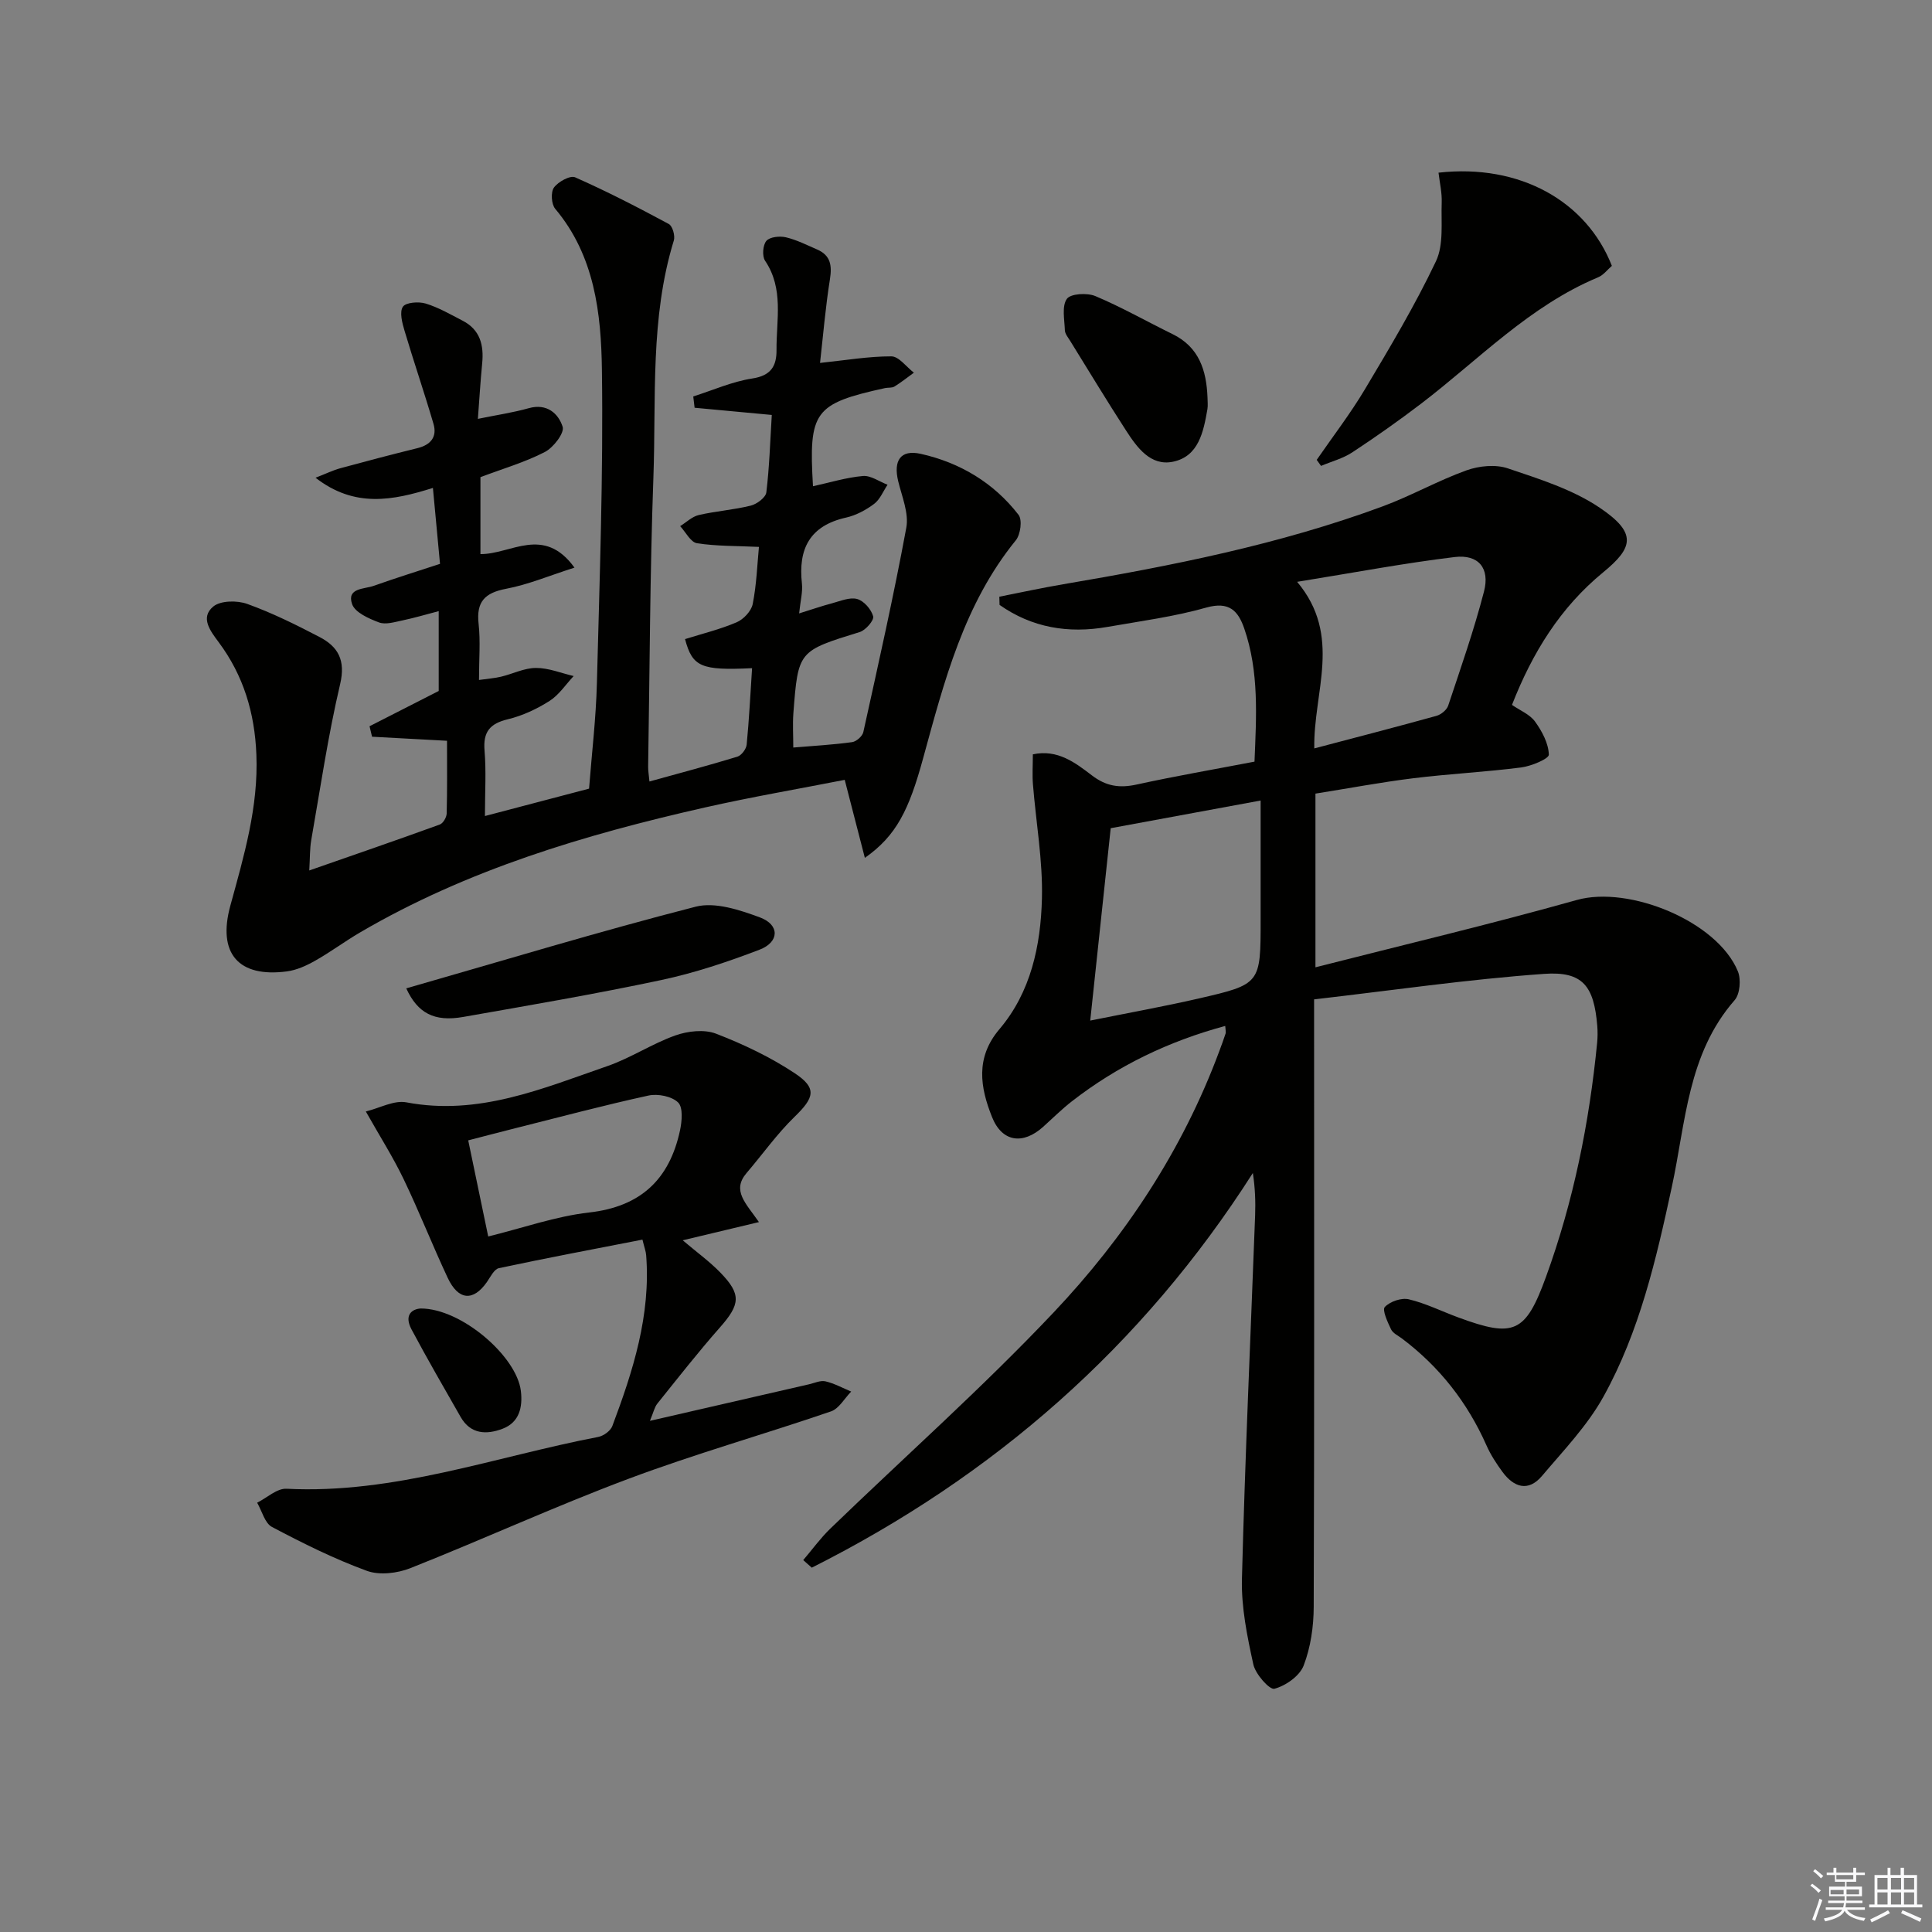
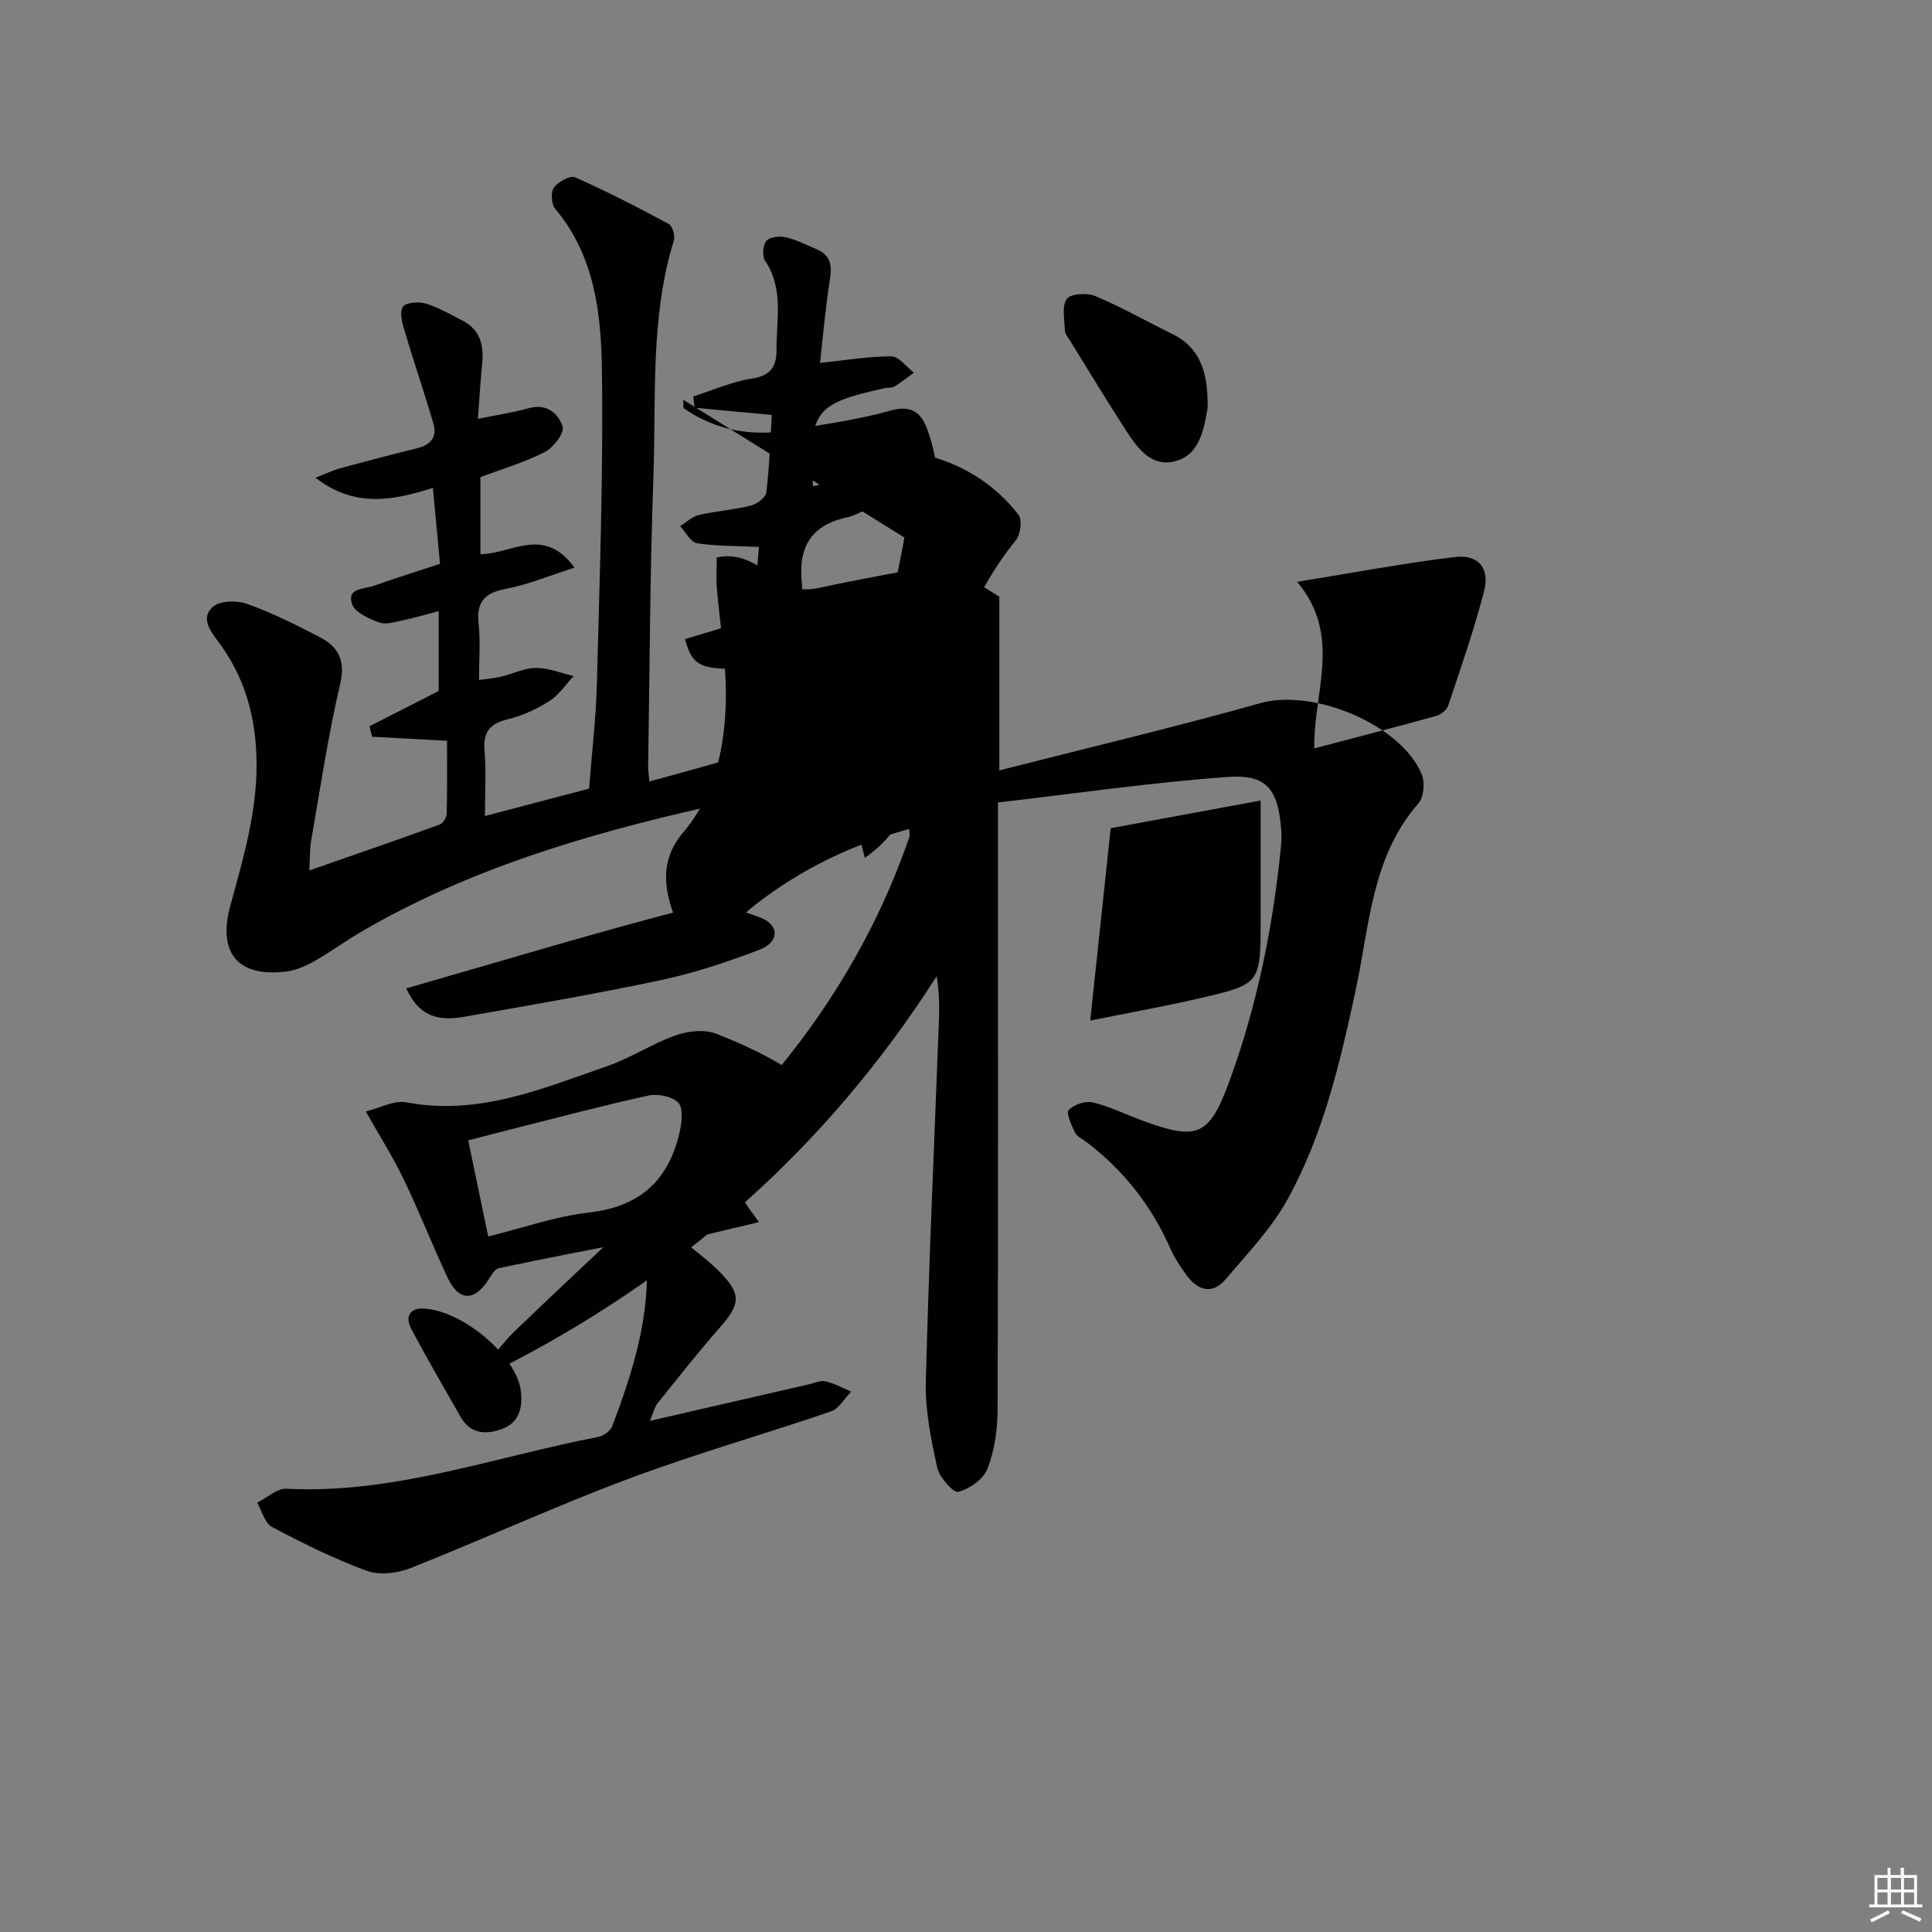
<svg xmlns="http://www.w3.org/2000/svg" enable-background="new 0 0 400 400" viewBox="0 0 400 400">
  <rect x="0" y="0" width="400" height="400" fill="#808080" stroke="none" />
  <g fill="#010100">
-     <path d="m206.9 123.54c4.41-.87 8.81-1.83 13.24-2.58 22.42-3.81 44.71-8.21 66.12-16.12 5.9-2.18 11.44-5.33 17.36-7.46 2.6-.93 5.99-1.27 8.53-.42 6.55 2.21 13.43 4.36 19.07 8.17 7.75 5.23 6.95 8.24.68 13.38-8.85 7.26-14.64 16.62-18.86 27.43 1.67 1.16 3.69 1.96 4.77 3.45 1.45 2 2.79 4.51 2.86 6.85.03.85-3.62 2.38-5.71 2.65-7.4.95-14.88 1.32-22.29 2.23-6.73.83-13.4 2.09-20.32 3.19v35.96c18.26-4.66 36.29-8.93 54.12-13.94 10.81-3.03 29.08 4.4 33.34 14.78.68 1.66.44 4.69-.67 5.96-9.75 11.14-10.12 25.32-13.01 38.69-3.23 14.96-6.68 29.93-14.15 43.4-3.32 5.99-8.25 11.12-12.72 16.41-2.84 3.36-5.83 2.38-8.19-.83-1.27-1.73-2.47-3.57-3.33-5.53-3.94-8.87-9.72-16.24-17.47-22.08-.8-.6-1.88-1.09-2.27-1.91-.71-1.49-1.87-4-1.29-4.62 1.08-1.14 3.45-1.96 4.98-1.59 3.52.84 6.83 2.5 10.26 3.76 11.5 4.24 13.89 3.24 18.12-8.38 5.71-15.67 8.97-31.91 10.6-48.48.11-1.15.12-2.33.03-3.49-.68-8.24-2.96-11.37-11.02-10.79-15.84 1.13-31.6 3.44-47.61 5.28v7.3c0 39.49.06 78.98-.08 118.46-.01 4.08-.63 8.38-2.08 12.16-.83 2.16-3.71 4.19-6.06 4.81-1 .26-3.92-3.02-4.36-5.04-1.27-5.81-2.51-11.82-2.36-17.71.64-25.1 1.79-50.18 2.73-75.27.1-2.79.01-5.59-.47-8.76-22.92 35.92-53.66 62.77-91.32 81.71-.59-.52-1.18-1.05-1.77-1.57 1.86-2.18 3.55-4.52 5.59-6.5 15.43-14.91 31.52-29.19 46.24-44.76 14.81-15.66 26.68-33.59 34.28-54.02.46-1.24.93-2.49 1.34-3.75.09-.29-.02-.65-.08-1.56-11.7 3.16-22.27 8.24-31.73 15.59-2.1 1.63-3.99 3.52-5.97 5.3-4.17 3.75-8.51 3.19-10.59-2.05-2.43-6.1-3.49-12.24 1.54-18.17 6.52-7.68 8.55-17.32 8.8-27.02.2-7.87-1.23-15.78-1.86-23.68-.16-1.95-.02-3.92-.02-6.2 5.11-1.11 8.8 1.74 12.23 4.36 2.98 2.27 5.74 2.66 9.26 1.89 7.94-1.74 15.96-3.12 24.4-4.74.38-9.34.98-18.6-2.13-27.59-1.27-3.67-3.15-5.63-7.84-4.31-6.68 1.89-13.64 2.81-20.5 4.01-8.1 1.42-15.63.14-22.31-4.56-.01-.57-.03-1.14-.05-1.7zm18.82 87.76c8.18-1.65 15.36-2.94 22.45-4.57 12.85-2.96 12.83-3.05 12.83-16.33 0-8.07 0-16.15 0-24.66-10.81 2-20.84 3.85-31.04 5.73-1.42 13.29-2.78 26.12-4.24 39.83zm46.39-56.35c8.75-2.31 17.04-4.45 25.29-6.74.95-.26 2.13-1.22 2.43-2.11 2.61-7.84 5.35-15.66 7.42-23.65 1.25-4.82-1.15-7.72-6.08-7.12-10.45 1.26-20.82 3.23-32.61 5.13 9.42 11.23 3.32 22.82 3.55 34.49z" />
+     <path d="m206.9 123.54v35.96c18.26-4.66 36.29-8.93 54.12-13.94 10.81-3.03 29.08 4.4 33.34 14.78.68 1.66.44 4.69-.67 5.96-9.75 11.14-10.12 25.32-13.01 38.69-3.23 14.96-6.68 29.93-14.15 43.4-3.32 5.99-8.25 11.12-12.72 16.41-2.84 3.36-5.83 2.38-8.19-.83-1.27-1.73-2.47-3.57-3.33-5.53-3.94-8.87-9.72-16.24-17.47-22.08-.8-.6-1.88-1.09-2.27-1.91-.71-1.49-1.87-4-1.29-4.62 1.08-1.14 3.45-1.96 4.98-1.59 3.52.84 6.83 2.5 10.26 3.76 11.5 4.24 13.89 3.24 18.12-8.38 5.71-15.67 8.97-31.91 10.6-48.48.11-1.15.12-2.33.03-3.49-.68-8.24-2.96-11.37-11.02-10.79-15.84 1.13-31.6 3.44-47.61 5.28v7.3c0 39.49.06 78.98-.08 118.46-.01 4.08-.63 8.38-2.08 12.16-.83 2.16-3.71 4.19-6.06 4.81-1 .26-3.92-3.02-4.36-5.04-1.27-5.81-2.51-11.82-2.36-17.71.64-25.1 1.79-50.18 2.73-75.27.1-2.79.01-5.59-.47-8.76-22.92 35.92-53.66 62.77-91.32 81.71-.59-.52-1.18-1.05-1.77-1.57 1.86-2.18 3.55-4.52 5.59-6.5 15.43-14.91 31.52-29.19 46.24-44.76 14.81-15.66 26.68-33.59 34.28-54.02.46-1.24.93-2.49 1.34-3.75.09-.29-.02-.65-.08-1.56-11.7 3.16-22.27 8.24-31.73 15.59-2.1 1.63-3.99 3.52-5.97 5.3-4.17 3.75-8.51 3.19-10.59-2.05-2.43-6.1-3.49-12.24 1.54-18.17 6.52-7.68 8.55-17.32 8.8-27.02.2-7.87-1.23-15.78-1.86-23.68-.16-1.95-.02-3.92-.02-6.2 5.11-1.11 8.8 1.74 12.23 4.36 2.98 2.27 5.74 2.66 9.26 1.89 7.94-1.74 15.96-3.12 24.4-4.74.38-9.34.98-18.6-2.13-27.59-1.27-3.67-3.15-5.63-7.84-4.31-6.68 1.89-13.64 2.81-20.5 4.01-8.1 1.42-15.63.14-22.31-4.56-.01-.57-.03-1.14-.05-1.7zm18.82 87.76c8.18-1.65 15.36-2.94 22.45-4.57 12.85-2.96 12.83-3.05 12.83-16.33 0-8.07 0-16.15 0-24.66-10.81 2-20.84 3.85-31.04 5.73-1.42 13.29-2.78 26.12-4.24 39.83zm46.39-56.35c8.75-2.31 17.04-4.45 25.29-6.74.95-.26 2.13-1.22 2.43-2.11 2.61-7.84 5.35-15.66 7.42-23.65 1.25-4.82-1.15-7.72-6.08-7.12-10.45 1.26-20.82 3.23-32.61 5.13 9.42 11.23 3.32 22.82 3.55 34.49z" />
    <path d="m179.06 177.61c-1.4-5.41-2.68-10.39-4.17-16.15-9.53 1.87-19.3 3.54-28.95 5.72-24.87 5.63-49.2 12.88-71.41 25.88-3.16 1.85-6.11 4.06-9.29 5.85-1.8 1.02-3.83 1.95-5.86 2.21-9.97 1.31-14.41-3.68-11.69-13.61 2.81-10.28 5.83-20.41 5.39-31.29-.34-8.61-2.66-16.35-7.79-23.24-1.75-2.35-3.89-5.11-1.14-7.4 1.51-1.26 4.96-1.3 7.05-.54 5.14 1.85 10.08 4.3 14.93 6.83 3.87 2.01 5.46 4.81 4.29 9.78-2.5 10.64-4.09 21.5-5.98 32.28-.31 1.78-.25 3.62-.41 6.29 9.38-3.27 18.23-6.32 27.02-9.51.69-.25 1.41-1.49 1.43-2.29.13-4.96.07-9.92.07-15.05-5.54-.3-10.53-.57-15.52-.84-.17-.72-.35-1.45-.52-2.17 4.68-2.39 9.37-4.77 14.32-7.3 0-5.12 0-10.59 0-16.53-2.63.69-5.07 1.41-7.54 1.93-1.6.33-3.46.92-4.84.4-2.1-.79-4.95-2.05-5.55-3.78-1.17-3.38 2.51-3.09 4.48-3.79 4.38-1.56 8.81-2.94 13.72-4.55-.48-5.17-.95-10.2-1.47-15.72-8.33 2.62-16.22 4.17-24.3-2.11 2.1-.81 3.6-1.55 5.18-1.98 5.28-1.44 10.58-2.83 15.9-4.14 2.76-.68 4.13-2.32 3.34-5.03-1.89-6.46-4.08-12.84-6-19.3-.48-1.61-1.07-3.85-.34-4.95.61-.91 3.26-1.11 4.71-.67 2.67.81 5.15 2.26 7.65 3.55 3.64 1.87 4.43 5.06 4.06 8.84s-.59 7.57-.89 11.49c3.89-.8 7.27-1.29 10.54-2.21 3.76-1.06 6.14 1.12 7.01 3.85.41 1.28-1.92 4.32-3.7 5.23-4.09 2.11-8.6 3.42-13.32 5.2v15.93c6.3.06 13.09-6.01 19.47 2.8-5.23 1.67-9.6 3.52-14.15 4.38-4.44.84-6.21 2.7-5.7 7.26.4 3.6.08 7.28.08 11.62 1.86-.27 3.25-.36 4.58-.68 2.42-.58 4.81-1.81 7.22-1.81 2.6-.01 5.2 1.07 7.8 1.68-1.64 1.75-3.03 3.9-4.99 5.15-2.63 1.67-5.61 3.07-8.62 3.79-3.74.9-5.17 2.61-4.84 6.51.36 4.26.08 8.58.08 13.53 7.46-1.96 14.26-3.75 21.56-5.67.56-7.29 1.43-14.53 1.62-21.78.56-21.63 1.34-43.28 1.04-64.91-.16-11.72-1.5-23.64-9.67-33.36-.8-.95-.95-3.45-.26-4.4.87-1.2 3.36-2.57 4.38-2.12 6.6 2.92 13.04 6.24 19.4 9.67.77.41 1.34 2.43 1.04 3.41-4.94 16.05-3.64 32.64-4.23 49.03-.72 19.96-.76 39.95-1.09 59.93-.01.81.14 1.63.27 3.05 6.24-1.73 12.26-3.32 18.21-5.14.84-.26 1.83-1.58 1.92-2.49.51-5.25.77-10.53 1.12-15.83-10.54.5-12.35-.25-13.88-6.02 3.56-1.12 7.24-2.01 10.68-3.48 1.43-.61 3.04-2.32 3.33-3.78.8-4.03.94-8.19 1.29-11.83-4.62-.22-8.78-.13-12.83-.76-1.31-.21-2.33-2.3-3.48-3.54 1.28-.79 2.47-1.98 3.86-2.3 3.55-.82 7.24-1.07 10.77-1.95 1.27-.32 3.08-1.68 3.21-2.74.64-5.25.79-10.56 1.13-16.03-5.45-.51-10.71-1-15.98-1.49-.09-.78-.19-1.56-.28-2.34 4.07-1.29 8.06-3.08 12.23-3.72 3.88-.59 5.04-2.59 5.01-5.92-.05-6.23 1.55-12.64-2.37-18.46-.64-.95-.47-3.25.27-4.11.72-.83 2.77-1.04 4.04-.74 2.24.53 4.35 1.61 6.48 2.53 2.78 1.21 3.09 3.3 2.64 6.15-.93 5.84-1.42 11.76-2.05 17.33 5.28-.55 10.03-1.37 14.77-1.36 1.56.01 3.11 2.19 4.66 3.38-1.34.97-2.63 2.01-4.03 2.87-.52.32-1.3.18-1.95.32-14.67 3.23-15.83 4.8-14.91 20.32 3.45-.75 6.86-1.81 10.34-2.12 1.63-.14 3.39 1.16 5.1 1.81-.91 1.35-1.56 3.05-2.79 3.97-1.7 1.27-3.75 2.37-5.8 2.83-7.51 1.68-9.94 6.46-9.14 13.66.19 1.74-.31 3.56-.58 6.18 2.55-.79 4.64-1.52 6.76-2.08 1.74-.46 3.7-1.33 5.26-.9 1.39.38 2.92 2.14 3.31 3.59.22.81-1.55 2.86-2.76 3.24-12.73 3.94-12.77 3.87-13.76 16.81-.17 2.27-.02 4.57-.02 7.11 4.32-.36 8.27-.58 12.18-1.12.88-.12 2.13-1.22 2.32-2.07 3.11-14.08 6.28-28.15 8.9-42.32.56-3.01-.91-6.46-1.68-9.64-1.02-4.24.46-6.59 4.66-5.66 8.11 1.81 15.12 5.98 20.26 12.63.81 1.05.41 4.08-.57 5.28-10.74 13.2-14.82 29.21-19.17 45.06-2.94 10.79-5.57 16.11-12.08 20.68z" />
    <path d="m133.01 256.65c-9.98 1.95-19.88 3.81-29.72 5.91-.99.21-1.75 1.82-2.48 2.87-2.82 4.04-5.91 3.83-8.12-.87-3.17-6.76-5.9-13.73-9.13-20.45-2.19-4.56-4.93-8.86-7.82-13.99 2.87-.7 5.84-2.38 8.4-1.89 14.9 2.83 28.16-2.85 41.59-7.5 4.85-1.68 9.25-4.63 14.08-6.35 2.57-.91 5.99-1.31 8.43-.37 5.67 2.19 11.28 4.85 16.33 8.21 4.65 3.09 4.01 5.05-.05 8.99-3.65 3.54-6.63 7.77-9.95 11.65-3.11 3.64-.16 6.23 2.56 10.16-5.26 1.26-9.75 2.33-15.78 3.77 2.91 2.47 5.54 4.37 7.77 6.66 4.42 4.54 4.15 6.61-.1 11.42-4.49 5.09-8.68 10.45-12.93 15.74-.58.73-.78 1.76-1.53 3.56 11.46-2.64 22.2-5.11 32.95-7.57 1.13-.26 2.36-.85 3.39-.61 1.84.43 3.56 1.38 5.33 2.12-1.39 1.41-2.52 3.54-4.2 4.11-13.95 4.78-28.17 8.8-41.96 13.97-15.21 5.7-30 12.49-45.11 18.48-2.7 1.07-6.4 1.51-9.02.55-6.75-2.47-13.26-5.71-19.63-9.08-1.49-.79-2.07-3.3-3.07-5.02 2.02-1.01 4.1-2.99 6.07-2.89 22.32 1.14 43.13-6.62 64.55-10.73 1.1-.21 2.55-1.26 2.92-2.26 4.28-11.39 7.97-22.93 7-35.37-.06-.8-.37-1.59-.77-3.22zm-31.93-.65c7.16-1.76 13.95-4.18 20.92-4.97 10.68-1.21 16.6-6.87 18.78-16.95.41-1.9.67-4.79-.38-5.82-1.3-1.28-4.2-1.86-6.13-1.44-9.22 2.01-18.36 4.45-27.52 6.75-3.33.84-6.66 1.71-9.81 2.53 1.41 6.77 2.72 13.07 4.14 19.9z" />
-     <path d="m272.61 95.21c3.36-4.87 6.99-9.59 10.01-14.66 5.17-8.67 10.36-17.36 14.68-26.46 1.64-3.46 1.04-8.04 1.19-12.13.08-2.06-.42-4.15-.66-6.21 16.88-1.89 30.66 5.94 35.89 19.29-.88.75-1.71 1.9-2.84 2.37-14.23 5.94-24.74 17.07-36.69 26.19-4.62 3.52-9.37 6.87-14.22 10.06-1.93 1.27-4.29 1.88-6.46 2.8-.29-.43-.6-.84-.9-1.25z" />
    <path d="m84.11 204.63c20.1-5.76 39.89-11.77 59.92-16.91 4.02-1.03 9.12.67 13.31 2.22 4.12 1.53 4.05 5.1-.1 6.69-6.62 2.53-13.43 4.81-20.35 6.28-13.59 2.89-27.31 5.23-41 7.64-5.99 1.05-9.42-.79-11.78-5.92z" />
    <path d="m250 82.26c0 .83.12 1.68-.02 2.48-.82 4.67-1.81 9.77-7.15 10.86-4.62.94-7.42-2.95-9.69-6.46-3.96-6.12-7.73-12.36-11.57-18.56-.43-.7-1.07-1.45-1.1-2.2-.08-2.22-.66-4.99.41-6.5.78-1.1 4.2-1.29 5.9-.58 5.46 2.3 10.65 5.26 15.98 7.87 5.51 2.69 7.02 7.53 7.24 13.09z" />
    <path d="m87.09 270.91c8.42-.03 19.9 9.9 20.75 17.08.4 3.33-.3 6.5-3.79 7.82-3.3 1.25-6.61 1.18-8.68-2.44-3.44-6.02-6.91-12.02-10.17-18.13-1.61-3.04.16-4.22 1.89-4.33z" />
  </g>
-   <path d="m374.8 390.4.4-.4c.7.5 1.3 1 1.8 1.4l-.5.5c-.5-.6-1.1-1.1-1.7-1.5zm1 7.3-.6-.3c.5-1.4 1.1-2.8 1.5-4.3.2.1.4.2.6.3-.5 1.3-1 2.8-1.5 4.3zm-.4-10.3.4-.4c.4.3 1 .8 1.7 1.4l-.5.5c-.4-.5-1-1-1.6-1.5zm2.5.3h1.7v-1h.6v1h3.5v-1h.6v1h1.8v.5h-1.8v1.4h-2v1h3.2v2h-3.2v.9h3.3v.5h-3.4c0 .3-.1.6-.1.9h4v.5h-3.7c.7.9 1.9 1.5 3.8 1.7-.1.2-.2.4-.3.6-2.1-.4-3.5-1.1-4-2.1-.4 1-1.8 1.7-4 2.2-.1-.2-.2-.4-.3-.6 2.1-.4 3.4-1 3.8-1.8h-3.4v-.5h3.6c.1-.3.1-.6.2-.9h-3.3v-.5h3.4c0-.3 0-.6 0-.9h-3.2v-2h3.3v-1h-2.1v-1.4h-1.7v-.5zm1.1 3.5v1h2.7c0-.3 0-.4 0-.4 0-.1 0-.2 0-.2 0-.1 0-.2 0-.3h-2.7zm1.2-3v.9h3.5v-.9zm4.7 3h-2.6v.6.4h2.6z" fill="#fafafb" />
  <path d="m393.6 386.7h.6v1.5h2.7v6.1h1.1v.6h-11v-.6h1.1v-6.1h2.7v-1.5h.6v1.5h2.1v-1.5zm-2.7 8.8.4.6c-1.2.6-2.5 1.3-3.8 1.9-.1-.2-.2-.4-.3-.6 1.2-.6 2.5-1.2 3.7-1.9zm-2.2-6.7v2.4h2.1v-2.4zm0 3v2.5h2.1v-2.5zm2.8-3v2.4h2.1v-2.4zm0 3v2.5h2.1v-2.5zm6 6.1c-1.4-.7-2.7-1.3-3.9-1.8l.3-.6c1.5.6 2.7 1.2 3.9 1.7zm-1.2-9.1h-2.1v2.4h2.1zm-2.1 3v2.5h2.1v-2.5z" fill="#fafafb" />
</svg>